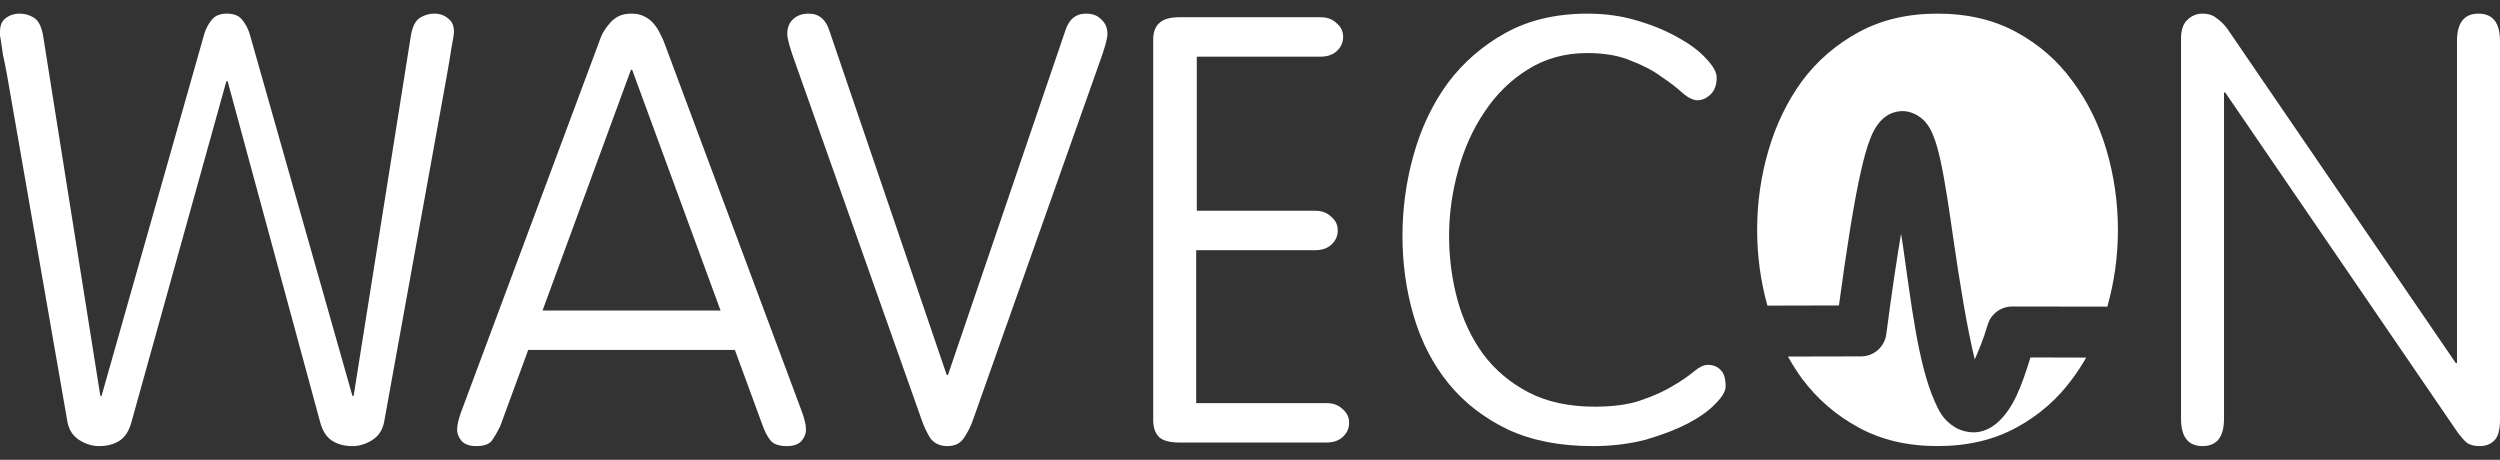
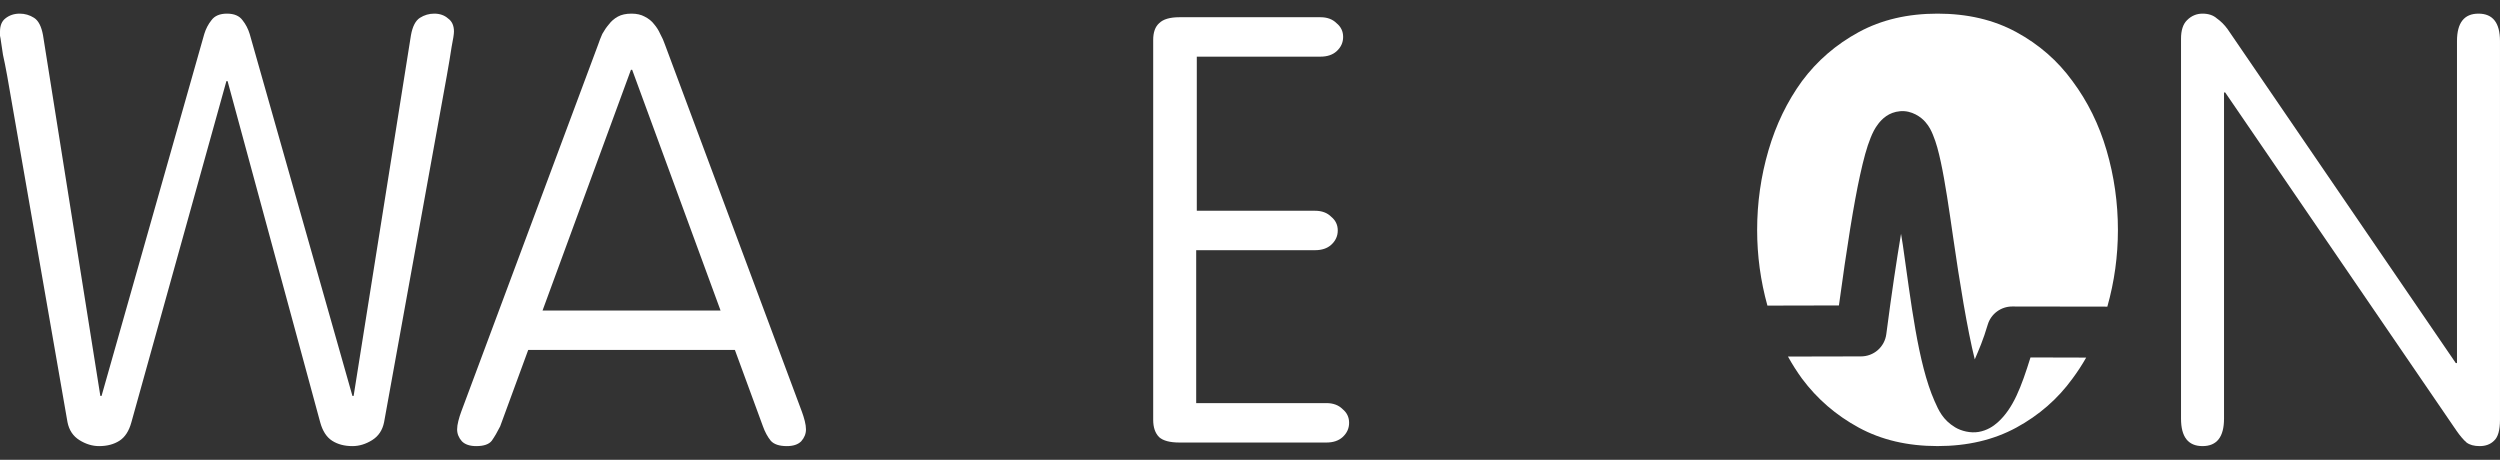
<svg xmlns="http://www.w3.org/2000/svg" width="174" height="32" viewBox="0 0 174 32" fill="none">
  <rect x="0" y="0" width="174" height="32" fill="#333333" stroke="none" />
  <path d="M14.218 2.363C14.329 2.002 14.495 1.684 14.717 1.407C14.939 1.102 15.299 0.949 15.798 0.949C16.297 0.949 16.657 1.102 16.879 1.407C17.101 1.684 17.267 2.002 17.378 2.363L24.529 27.557H24.612L28.603 2.446C28.714 1.836 28.922 1.434 29.227 1.24C29.532 1.046 29.864 0.949 30.224 0.949C30.612 0.949 30.931 1.06 31.181 1.282C31.458 1.476 31.596 1.781 31.596 2.196C31.596 2.363 31.541 2.723 31.43 3.277C31.347 3.832 31.236 4.497 31.098 5.273L26.732 29.386C26.621 29.94 26.344 30.356 25.901 30.633C25.457 30.91 25 31.049 24.529 31.049C23.974 31.049 23.503 30.924 23.115 30.675C22.727 30.425 22.45 29.996 22.284 29.386L15.84 5.647H15.757L9.146 29.386C8.98 29.996 8.703 30.425 8.315 30.675C7.927 30.924 7.456 31.049 6.901 31.049C6.43 31.049 5.973 30.91 5.529 30.633C5.086 30.356 4.809 29.94 4.698 29.386L0.499 5.273C0.388 4.663 0.291 4.178 0.208 3.818C0.152 3.458 0.111 3.18 0.083 2.986C0.055 2.765 0.028 2.598 9.95296e-07 2.487C-3.31765e-07 2.377 -3.31765e-07 2.28 9.95296e-07 2.196C-3.31765e-07 1.781 0.125 1.476 0.374 1.282C0.651 1.06 0.984 0.949 1.372 0.949C1.732 0.949 2.065 1.046 2.37 1.24C2.675 1.434 2.882 1.836 2.993 2.446L6.984 27.557H7.068L14.218 2.363Z" fill="white" />
  <path d="M43.998 4.857H43.914L37.761 21.612H50.151L43.998 4.857ZM34.81 29.677C34.616 30.065 34.422 30.398 34.228 30.675C34.034 30.924 33.673 31.049 33.147 31.049C32.703 31.049 32.371 30.938 32.149 30.716C31.927 30.467 31.816 30.19 31.816 29.885C31.816 29.719 31.844 29.524 31.9 29.303C31.955 29.081 32.024 28.859 32.107 28.638L41.628 3.111C41.711 2.862 41.808 2.612 41.919 2.363C42.057 2.113 42.21 1.892 42.376 1.698C42.542 1.476 42.75 1.296 43 1.157C43.249 1.019 43.568 0.949 43.956 0.949C44.316 0.949 44.621 1.019 44.871 1.157C45.148 1.296 45.37 1.476 45.536 1.698C45.702 1.892 45.841 2.113 45.952 2.363C46.09 2.612 46.201 2.862 46.284 3.111L55.805 28.638C55.888 28.859 55.957 29.081 56.013 29.303C56.068 29.524 56.096 29.719 56.096 29.885C56.096 30.19 55.985 30.467 55.763 30.716C55.541 30.938 55.209 31.049 54.765 31.049C54.239 31.049 53.865 30.924 53.643 30.675C53.421 30.398 53.241 30.065 53.102 29.677L51.148 24.355H36.764L34.81 29.677Z" fill="white" />
-   <path d="M74.125 2.196C74.374 1.365 74.859 0.949 75.58 0.949C76.051 0.949 76.412 1.088 76.661 1.365C76.938 1.614 77.077 1.947 77.077 2.363C77.077 2.695 76.883 3.388 76.495 4.441L67.722 29.22C67.584 29.635 67.376 30.051 67.099 30.467C66.85 30.855 66.462 31.049 65.935 31.049C65.408 31.049 65.006 30.855 64.729 30.467C64.48 30.051 64.286 29.635 64.147 29.22L55.375 4.441C54.987 3.388 54.793 2.695 54.793 2.363C54.793 1.947 54.918 1.614 55.167 1.365C55.444 1.088 55.819 0.949 56.29 0.949C57.01 0.949 57.495 1.365 57.745 2.196L65.893 26.102H65.976L74.125 2.196Z" fill="white" />
  <path d="M83.255 28.056H92.318C92.789 28.056 93.164 28.195 93.441 28.472C93.746 28.721 93.898 29.04 93.898 29.428C93.898 29.816 93.746 30.149 93.441 30.426C93.164 30.675 92.789 30.8 92.318 30.8H82.091C81.426 30.8 80.955 30.675 80.677 30.426C80.4 30.149 80.262 29.747 80.262 29.22V2.779C80.262 2.252 80.4 1.864 80.677 1.615C80.955 1.338 81.426 1.199 82.091 1.199H91.903C92.374 1.199 92.748 1.338 93.025 1.615C93.33 1.864 93.482 2.183 93.482 2.571C93.482 2.959 93.33 3.292 93.025 3.569C92.748 3.818 92.374 3.943 91.903 3.943H83.297V14.669H91.528C91.999 14.669 92.374 14.808 92.651 15.085C92.956 15.335 93.108 15.653 93.108 16.041C93.108 16.429 92.956 16.762 92.651 17.039C92.374 17.288 91.999 17.413 91.528 17.413H83.255V28.056Z" fill="white" />
-   <path d="M110.501 0.949C111.748 0.949 112.913 1.116 113.994 1.448C115.102 1.781 116.058 2.183 116.862 2.654C117.666 3.097 118.303 3.582 118.775 4.109C119.246 4.608 119.481 5.037 119.481 5.398C119.481 5.924 119.329 6.326 119.024 6.603C118.747 6.853 118.456 6.978 118.151 6.977C117.846 6.978 117.5 6.811 117.112 6.479C116.724 6.118 116.239 5.744 115.656 5.356C115.102 4.94 114.395 4.566 113.536 4.234C112.705 3.873 111.679 3.693 110.46 3.693C108.908 3.693 107.522 4.081 106.302 4.857C105.11 5.606 104.113 6.589 103.309 7.809C102.505 9.001 101.895 10.359 101.48 11.883C101.064 13.408 100.856 14.918 100.856 16.415C100.856 17.939 101.05 19.422 101.438 20.863C101.826 22.277 102.422 23.538 103.226 24.646C104.057 25.755 105.11 26.642 106.385 27.307C107.66 27.972 109.199 28.305 111 28.305C112.303 28.305 113.384 28.153 114.243 27.848C115.13 27.543 115.864 27.21 116.446 26.85C117.056 26.49 117.541 26.157 117.901 25.852C118.262 25.547 118.581 25.395 118.858 25.395C119.246 25.395 119.551 25.52 119.772 25.769C119.994 25.991 120.105 26.365 120.105 26.892C120.105 27.224 119.869 27.626 119.398 28.097C118.955 28.568 118.317 29.026 117.486 29.469C116.682 29.885 115.712 30.259 114.576 30.592C113.439 30.896 112.192 31.049 110.834 31.049C108.561 31.049 106.593 30.661 104.93 29.885C103.267 29.081 101.895 28.014 100.814 26.684C99.734 25.353 98.93 23.801 98.403 22.027C97.877 20.253 97.613 18.383 97.613 16.415C97.613 14.475 97.877 12.576 98.403 10.719C98.93 8.862 99.72 7.213 100.773 5.772C101.854 4.331 103.198 3.167 104.806 2.28C106.413 1.393 108.312 0.949 110.501 0.949Z" fill="white" />
  <path d="M134.852 0.949C132.773 0.949 130.947 1.376 129.368 2.235C127.788 3.094 126.471 4.232 125.418 5.646C124.392 7.059 123.611 8.665 123.085 10.467C122.558 12.268 122.297 14.118 122.297 16.003C122.297 17.797 122.535 19.551 123.012 21.27L127.989 21.259C128.54 17.211 129.028 14.149 129.461 12.188C129.707 11.071 129.925 10.255 130.197 9.585C130.333 9.251 130.473 8.95 130.726 8.621C130.979 8.293 131.442 7.81 132.25 7.74C133.058 7.67 133.714 8.153 134.002 8.487C134.29 8.82 134.412 9.093 134.531 9.378C134.769 9.948 134.925 10.556 135.08 11.275C135.39 12.713 135.657 14.563 135.941 16.532C136.378 19.567 136.927 22.949 137.444 25.013C137.728 24.35 138.031 23.665 138.346 22.597C138.455 22.231 138.68 21.91 138.986 21.683C139.293 21.455 139.664 21.332 140.046 21.332L146.671 21.342C147.162 19.601 147.407 17.823 147.407 16.003C147.407 14.118 147.146 12.268 146.619 10.467C146.093 8.665 145.298 7.059 144.245 5.646C143.22 4.232 141.916 3.094 140.337 2.235C138.757 1.376 136.931 0.949 134.852 0.949ZM132.312 16.273C132.001 18.134 131.667 20.341 131.286 23.26C131.23 23.688 131.02 24.081 130.696 24.366C130.372 24.65 129.955 24.806 129.523 24.805L124.443 24.816C124.738 25.351 125.063 25.861 125.418 26.35C126.471 27.764 127.788 28.902 129.368 29.761C130.947 30.62 132.773 31.047 134.852 31.047C136.931 31.047 138.757 30.62 140.337 29.761C141.916 28.902 143.22 27.764 144.245 26.35C144.592 25.885 144.909 25.395 145.199 24.888L141.322 24.878C140.677 26.947 140.124 28.417 139.051 29.388C138.724 29.683 138.285 29.964 137.714 30.062C137.142 30.159 136.502 29.999 136.075 29.74C135.223 29.223 134.936 28.574 134.645 27.916C133.48 25.28 133.002 20.962 132.436 17.04C132.393 16.74 132.355 16.564 132.312 16.273Z" fill="white" />
  <path d="M154.792 29.137C154.792 30.412 154.293 31.049 153.295 31.049C152.298 31.049 151.799 30.412 151.799 29.137V2.695C151.799 2.113 151.937 1.684 152.215 1.407C152.519 1.102 152.88 0.949 153.295 0.949C153.711 0.949 154.044 1.06 154.293 1.282C154.57 1.476 154.82 1.725 155.042 2.03L170.923 25.27H171.006V2.862C171.006 1.587 171.505 0.949 172.503 0.949C173.501 0.949 173.999 1.587 173.999 2.862V29.22C173.999 29.94 173.861 30.425 173.584 30.675C173.334 30.924 173.002 31.049 172.586 31.049C172.198 31.049 171.893 30.966 171.671 30.799C171.45 30.605 171.214 30.328 170.965 29.968L154.875 6.437H154.792V29.137Z" fill="white" />
</svg>